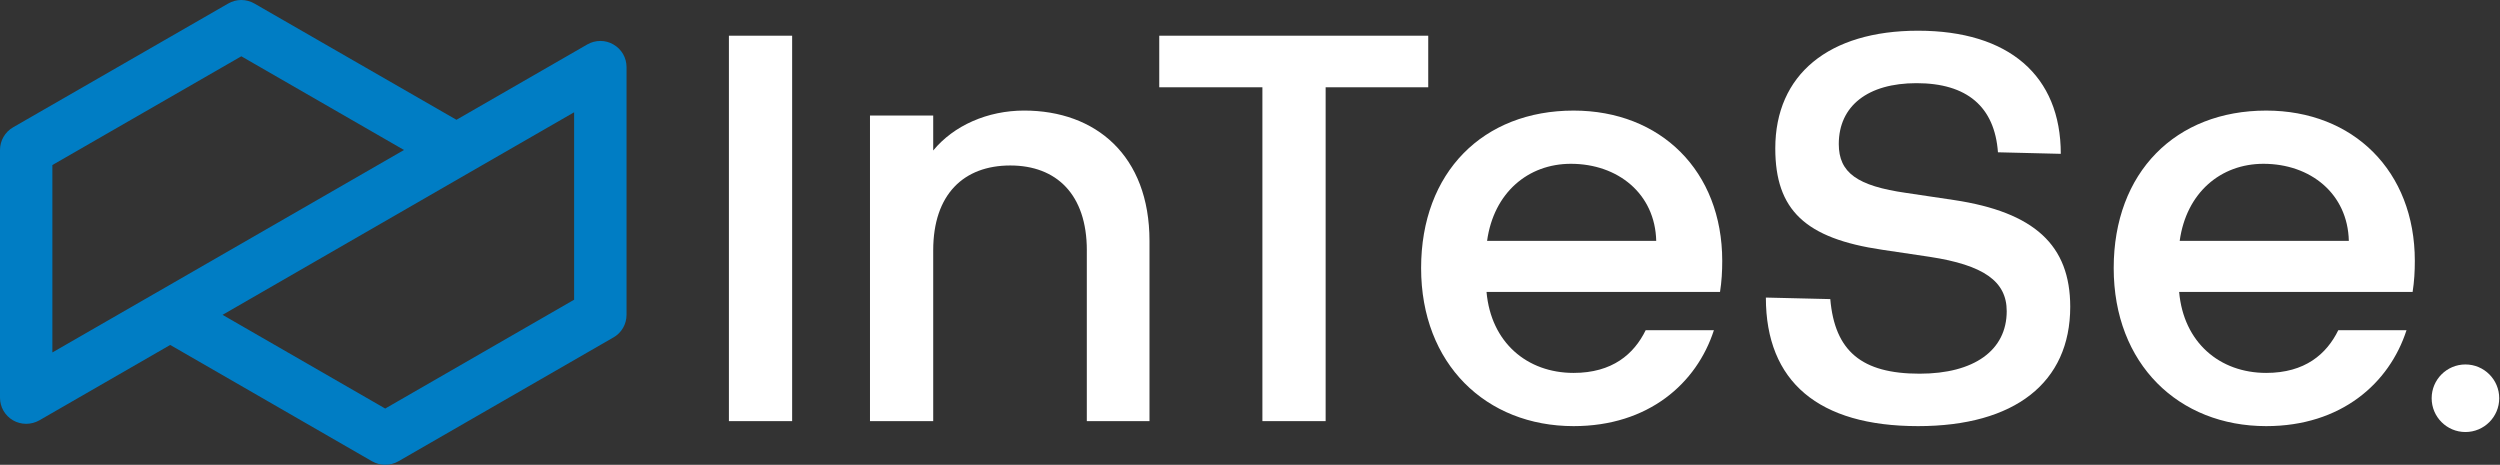
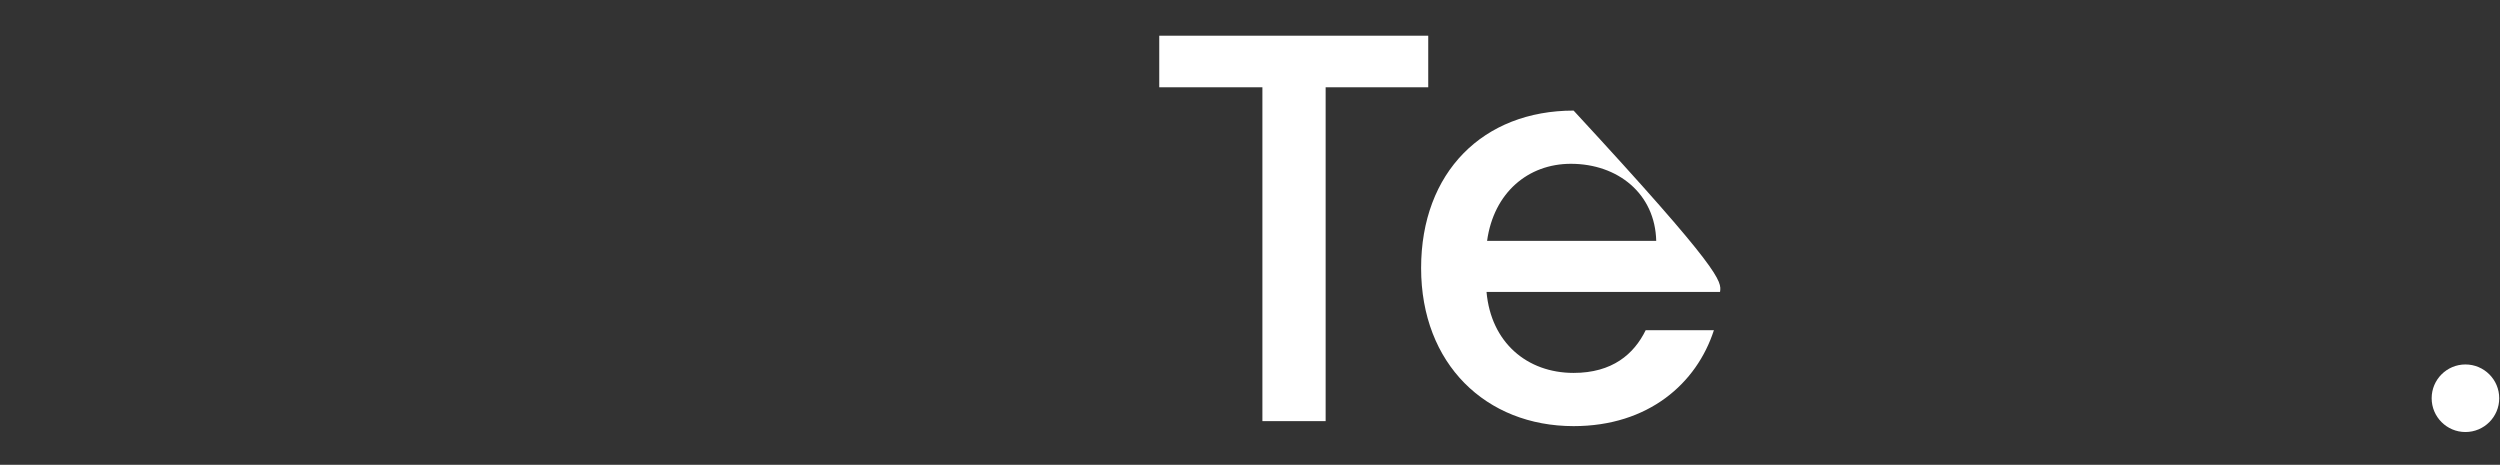
<svg xmlns="http://www.w3.org/2000/svg" width="1221" height="227" viewBox="0 0 1221 227" fill="none">
  <rect x="0" y="0" width="1221" height="227" fill="#333333" stroke="none" />
-   <path d="M356 17.44H386.88V205.68H356V17.44Z" fill="white" />
-   <path d="M530.81 122.26C530.81 94.9 515.91 80.82 493.43 80.82C470.68 80.82 455.78 94.91 455.78 122.26V205.68H424.9V56.44H455.78V73.5C465.8 61.31 482.32 54 500.2 54C535.14 54 561.41 75.94 561.41 117.65V205.68H530.8V122.26H530.81Z" fill="white" />
  <path d="M566.19 17.44H697.55V42.63H647.44V205.68H616.56V42.63H566.18V17.44H566.19Z" fill="white" />
-   <path d="M768.55 208.12C725.75 208.12 694.07 177.78 694.07 130.93C694.07 84.07 724.4 54.01 768.55 54.01C811.07 54.01 841.14 83.53 841.14 127.41C841.14 132.55 840.87 137.43 840.06 142.58H726.02C728.19 167.23 745.79 182.13 768.54 182.13C787.5 182.13 798.06 172.92 803.75 161.27H837.07C828.67 187.26 805.11 208.12 768.55 208.12ZM726.29 117.65H808.9C808.36 94.63 790.21 80 767.19 80C746.34 80.01 729.54 94.09 726.29 117.65Z" fill="white" />
-   <path d="M936.77 208.12C888.15 208.12 862.45 186.41 862.45 145.33L893.91 146.08C896.11 171.52 909.27 182.51 937.53 182.51C964.17 182.51 980.08 171.1 980.08 151.97C980.08 137.4 968.84 129.47 942.49 125.44L919.26 121.98C881.69 116.46 867.05 102.58 867.05 72.47C867.05 36.48 893.11 15 936.77 15C981.08 15 1006.49 36.92 1006.49 75.13L975.8 74.38C974.17 52.09 960.66 40.62 936.01 40.62C912.25 40.62 898.06 51.73 898.06 70.35C898.06 84.33 907 90.8 931.06 94.23L954.29 97.69C993.58 103.61 1011.1 119.7 1011.1 149.86C1011.09 186.88 984 208.12 936.77 208.12Z" fill="white" />
-   <path d="M1106.81 208.12C1064.01 208.12 1032.33 177.78 1032.33 130.93C1032.33 84.07 1062.66 54.01 1106.81 54.01C1149.33 54.01 1179.4 83.53 1179.4 127.41C1179.4 132.55 1179.13 137.43 1178.32 142.58H1064.29C1066.46 167.23 1084.06 182.13 1106.81 182.13C1125.77 182.13 1136.33 172.92 1142.02 161.27H1175.34C1166.94 187.26 1143.38 208.12 1106.81 208.12ZM1064.56 117.65H1147.17C1146.63 94.63 1128.48 80 1105.46 80C1084.6 80.01 1067.81 94.09 1064.56 117.65Z" fill="white" />
+   <path d="M768.55 208.12C725.75 208.12 694.07 177.78 694.07 130.93C694.07 84.07 724.4 54.01 768.55 54.01C841.14 132.55 840.87 137.43 840.06 142.58H726.02C728.19 167.23 745.79 182.13 768.54 182.13C787.5 182.13 798.06 172.92 803.75 161.27H837.07C828.67 187.26 805.11 208.12 768.55 208.12ZM726.29 117.65H808.9C808.36 94.63 790.21 80 767.19 80C746.34 80.01 729.54 94.09 726.29 117.65Z" fill="white" />
  <circle cx="1204.12" cy="194.5" r="16.5" fill="white" />
-   <path d="M299.604 21.718C295.67 19.425 290.8 19.425 286.811 21.718L222.926 58.507L124.25 1.72C120.262 -0.573 115.402 -0.573 111.458 1.72L6.396 62.181C2.408 64.474 0 68.713 0 73.255V194.232C0 198.818 2.408 203.003 6.396 205.307C8.347 206.426 10.591 206.991 12.792 206.991C14.993 206.991 17.194 206.426 19.188 205.307L83.128 168.474L181.75 225.315C183.743 226.435 185.944 227 188.146 227C190.347 227 192.592 226.435 194.542 225.315L299.604 164.8C303.592 162.55 306 158.323 306 153.78V32.76C306 28.217 303.592 23.989 299.604 21.739V21.718ZM76.732 142.694L25.584 172.136V80.603L117.865 27.489L197.309 73.255L76.743 142.694H76.732ZM280.416 146.367L188.135 199.535L108.691 153.769L229.257 84.276L280.405 54.834V146.367H280.416Z" fill="#007DC4" />
</svg>